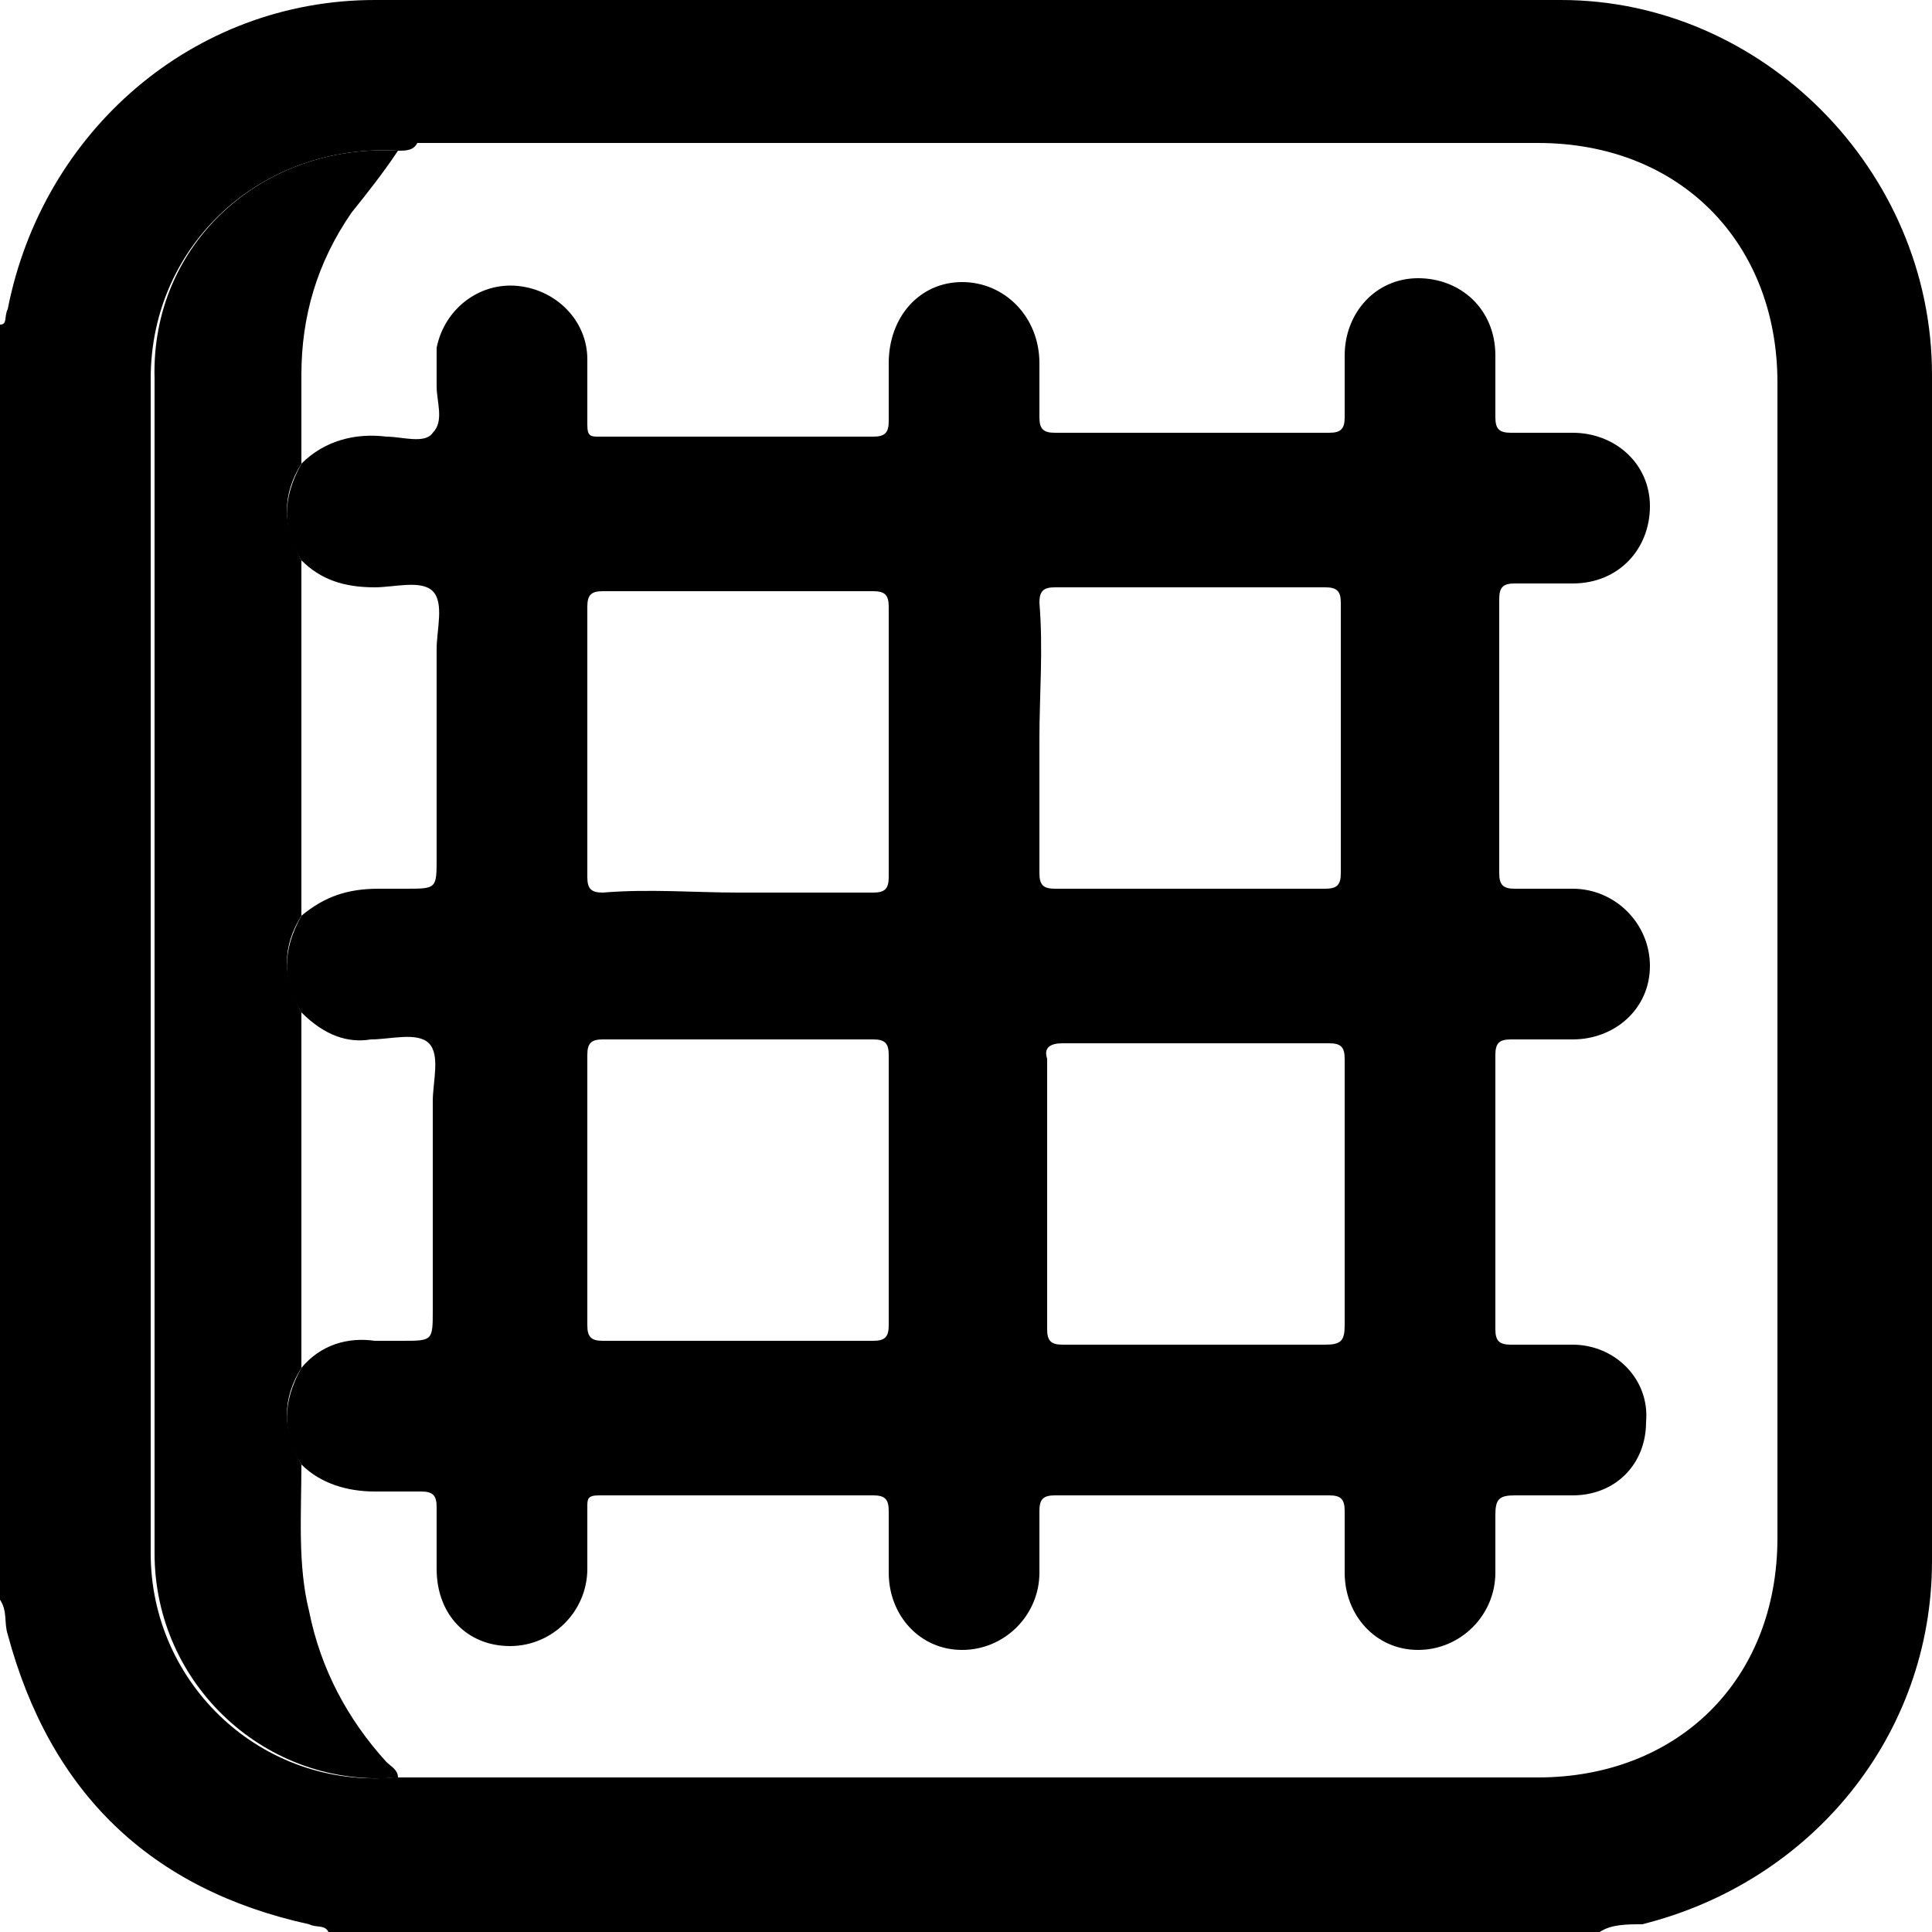
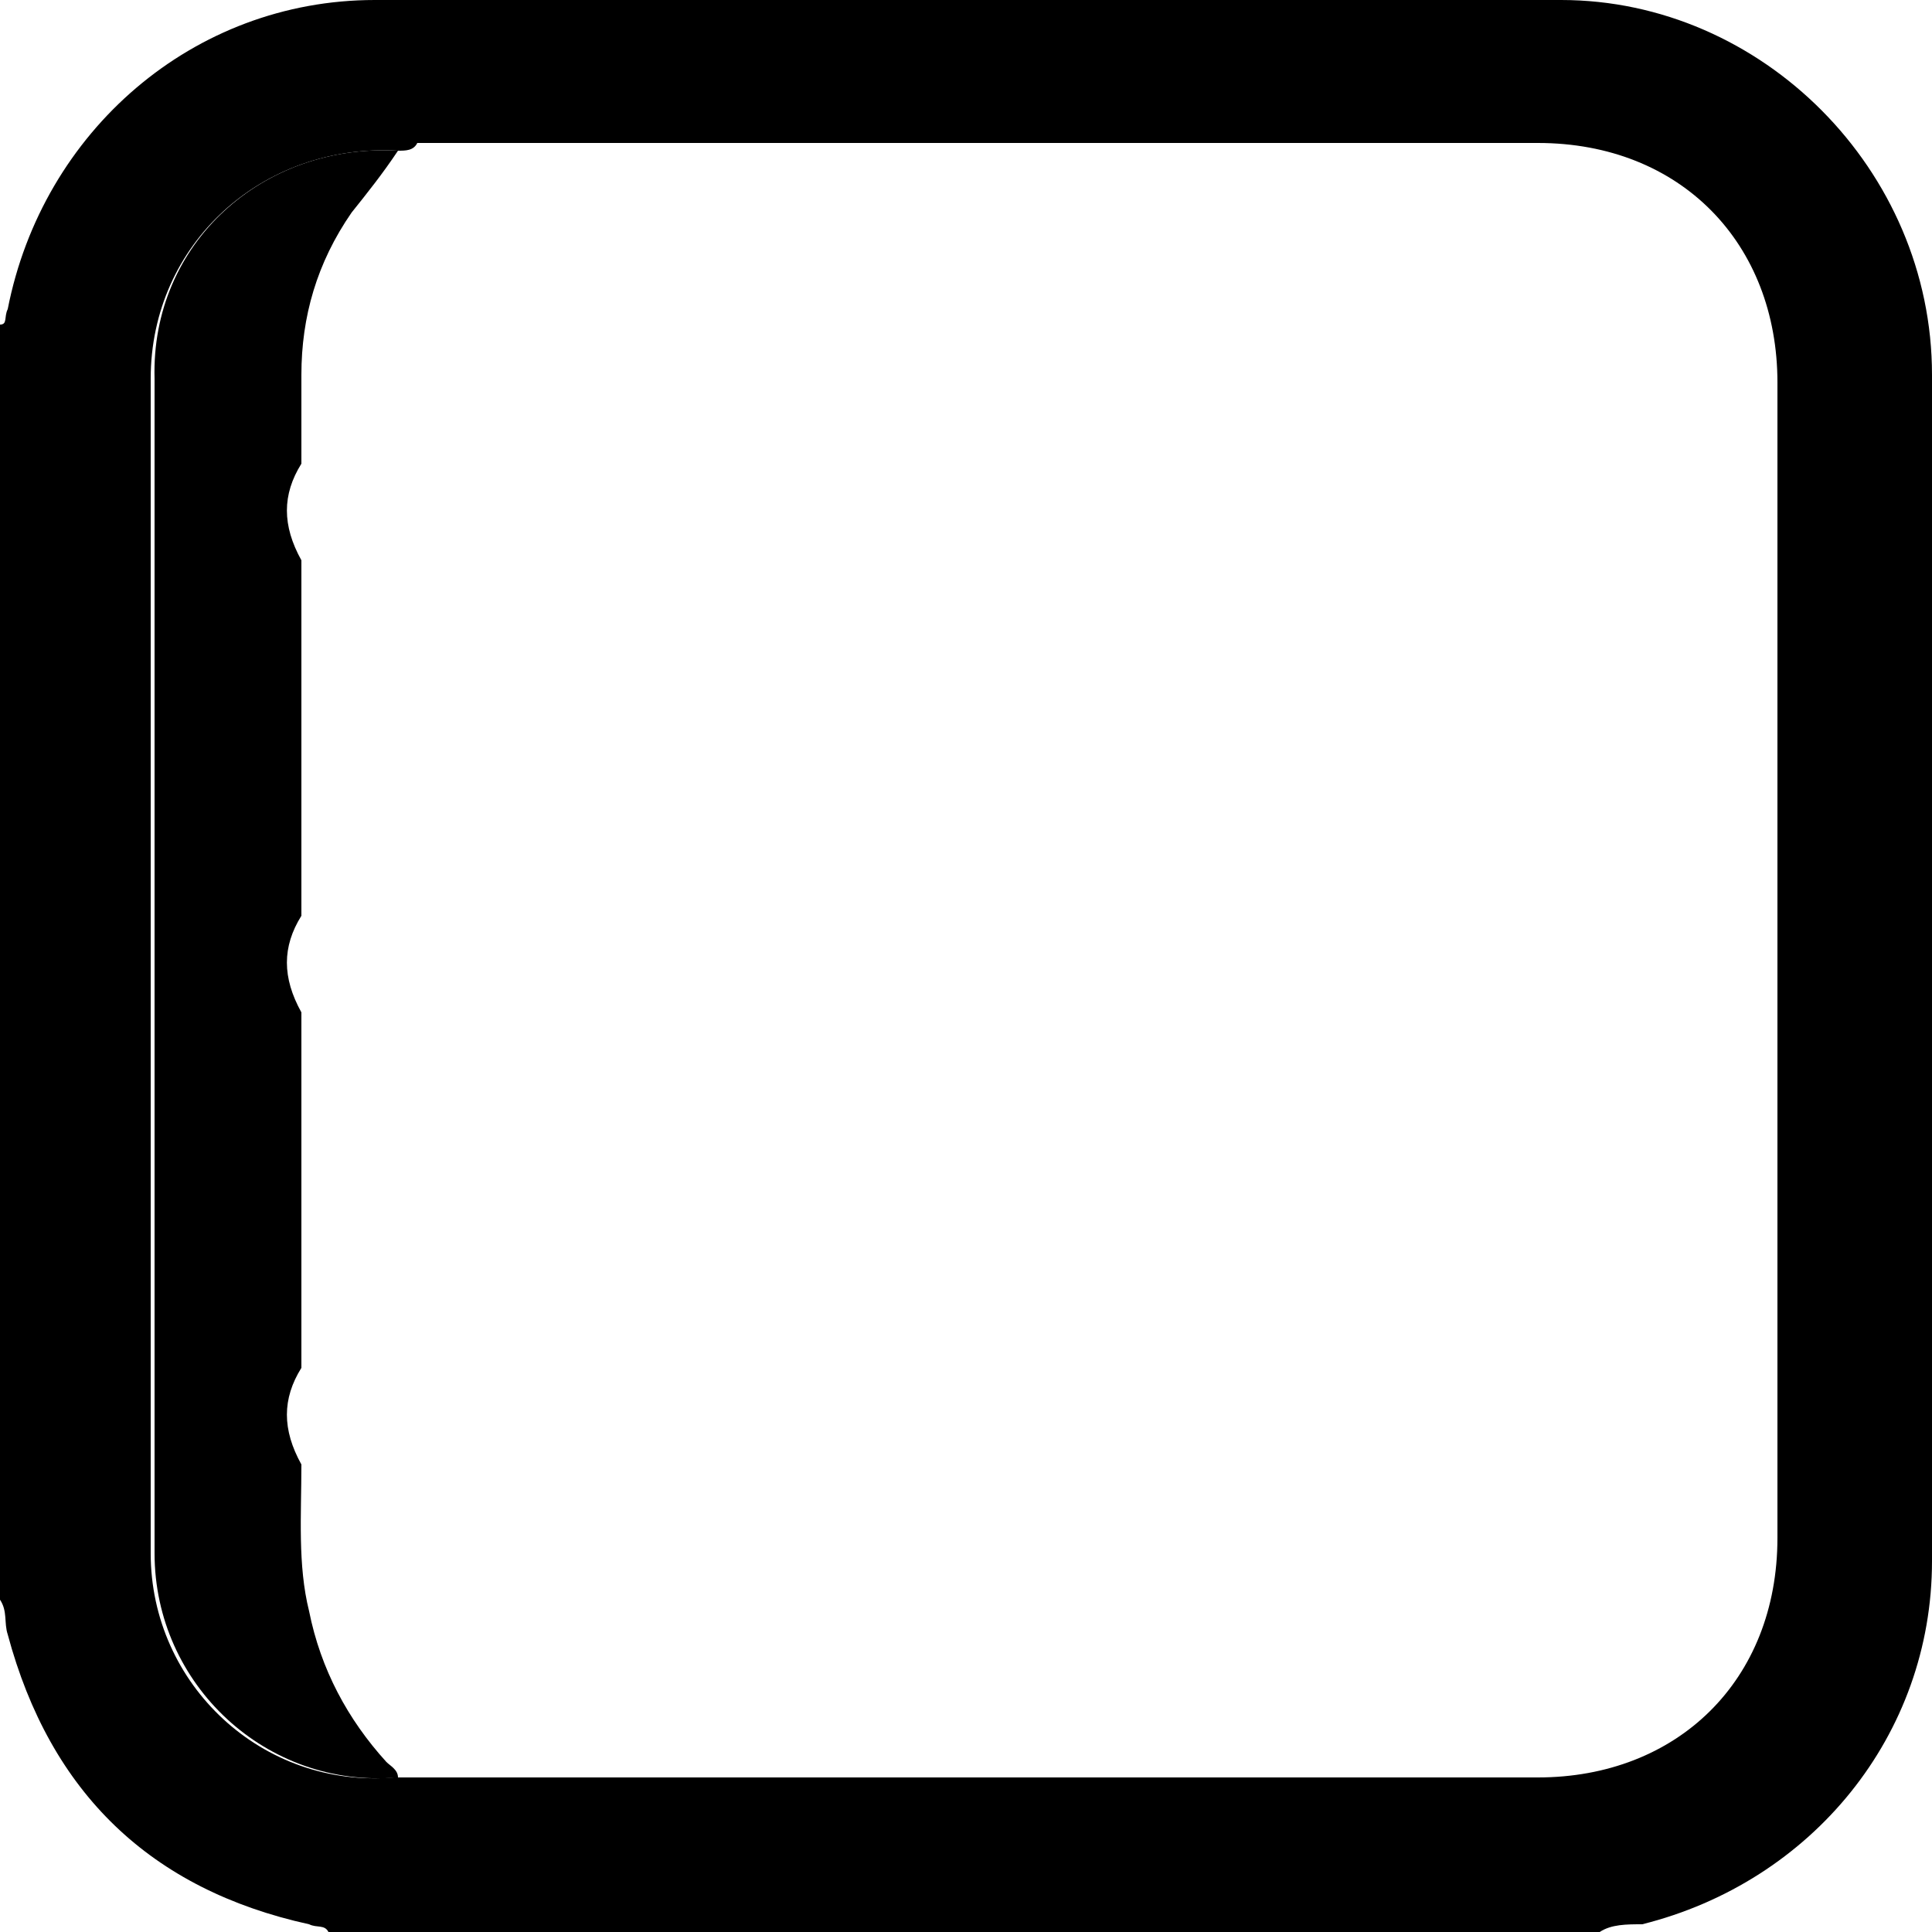
<svg xmlns="http://www.w3.org/2000/svg" version="1.1" id="Layer_1" x="0px" y="0px" viewBox="0 0 50 50" style="enable-background:new 0 0 50 50;" xml:space="preserve">
  <path class="fill-indigo" d="M41.4,50c-11,0-21.9,0-32.9,0c-0.1-0.2-0.3-0.1-0.5-0.2c-4.1-0.9-6.7-3.4-7.8-7.5c-0.1-0.3,0-0.6-0.2-0.9  c0-11,0-22,0-33C0.2,8.4,0.1,8.2,0.2,8C1.1,3.4,5,0,9.7,0c10.2,0,20.4,0,30.7,0C45.6,0,50,4.4,50,9.7c0,10.2,0,20.5,0,30.7  c0,4.5-3.1,8.3-7.5,9.4C42.1,49.8,41.7,49.8,41.4,50z M10.3,3.9C6.8,3.7,3.9,6.3,3.9,9.8c0,10.1,0,20.3,0,30.4  c0,3.4,2.9,6.1,6.3,5.8c0.2,0,0.4,0,0.6,0c9.7,0,19.4,0,29,0c3.6,0,6.2-2.5,6.2-6.2c0-10,0-19.9,0-29.9c0-3.6-2.5-6.2-6.2-6.2  c-9.7,0-19.4,0-29,0C10.7,3.9,10.5,3.9,10.3,3.9z" />
  <path class="fill-cloud" d="M10.3,3.9C9.9,4.5,9.5,5,9.1,5.5C8.2,6.8,7.8,8.2,7.8,9.7c0,0.8,0,1.6,0,2.3c-0.5,0.8-0.5,1.6,0,2.5  c0,3.1,0,6.2,0,9.2c-0.5,0.8-0.5,1.6,0,2.5c0,3.1,0,6.2,0,9.2c-0.5,0.8-0.5,1.6,0,2.5c0,1.3-0.1,2.6,0.2,3.8c0.3,1.5,1,2.8,2,3.9  c0.1,0.1,0.3,0.2,0.3,0.4c-3.4,0.3-6.3-2.4-6.3-5.8c0-10.1,0-20.3,0-30.4C3.9,6.3,6.8,3.7,10.3,3.9z" />
-   <path class="fill-accent" d="M7.8,26.2c-0.5-0.8-0.5-1.6,0-2.5C8.4,23.2,9,23,9.8,23c0.2,0,0.5,0,0.7,0c0.8,0,0.8,0,0.8-0.8  c0-1.8,0-3.6,0-5.4c0-0.5,0.2-1.2-0.1-1.5c-0.3-0.3-1-0.1-1.5-0.1c-0.8,0-1.4-0.2-1.9-0.7c-0.5-0.8-0.5-1.6,0-2.5  c0.6-0.6,1.4-0.8,2.2-0.7c0.4,0,1,0.2,1.2-0.1c0.3-0.3,0.1-0.8,0.1-1.2c0-0.3,0-0.7,0-1c0.2-1,1.1-1.7,2.1-1.6  c1,0.1,1.8,0.9,1.8,1.9c0,0.6,0,1.1,0,1.7c0,0.3,0.1,0.3,0.3,0.3c2.4,0,4.8,0,7.1,0c0.3,0,0.4-0.1,0.4-0.4c0-0.5,0-1,0-1.5  c0-1.2,0.8-2.1,1.9-2.1c1.1,0,2,0.9,2,2.1c0,0.5,0,0.9,0,1.4c0,0.3,0.1,0.4,0.4,0.4c2.4,0,4.7,0,7.1,0c0.3,0,0.4-0.1,0.4-0.4  c0-0.5,0-1,0-1.6c0-1.1,0.8-2,1.9-2c1.1,0,2,0.8,2,2c0,0.5,0,1,0,1.6c0,0.3,0.1,0.4,0.4,0.4c0.5,0,1,0,1.6,0c1.1,0,2,0.8,2,1.9  c0,1.1-0.8,2-2,2c-0.5,0-1,0-1.5,0c-0.3,0-0.4,0.1-0.4,0.4c0,2.4,0,4.7,0,7.1c0,0.3,0.1,0.4,0.4,0.4c0.5,0,1,0,1.5,0  c1.1,0,2,0.9,2,2c0,1.1-0.9,1.9-2,1.9c-0.5,0-1,0-1.6,0c-0.3,0-0.4,0.1-0.4,0.4c0,2.4,0,4.7,0,7.1c0,0.3,0.1,0.4,0.4,0.4  c0.5,0,1,0,1.6,0c1.1,0,2,0.9,1.9,2c0,1.1-0.8,1.9-1.9,1.9c-0.5,0-1,0-1.5,0c-0.4,0-0.5,0.1-0.5,0.5c0,0.5,0,1,0,1.5  c0,1.1-0.9,2-2,2c-1.1,0-1.9-0.9-1.9-2c0-0.5,0-1,0-1.6c0-0.3-0.1-0.4-0.4-0.4c-2.4,0-4.7,0-7.1,0c-0.3,0-0.4,0.1-0.4,0.4  c0,0.5,0,1,0,1.6c0,1.1-0.9,2-2,2c-1.1,0-1.9-0.9-1.9-2c0-0.5,0-1,0-1.6c0-0.3-0.1-0.4-0.4-0.4c-2.4,0-4.8,0-7.1,0  c-0.3,0-0.3,0.1-0.3,0.3c0,0.5,0,1.1,0,1.6c0,1.1-0.9,2-2,2c-1.1,0-1.9-0.8-1.9-2c0-0.5,0-1,0-1.6c0-0.3-0.1-0.4-0.4-0.4  c-0.4,0-0.8,0-1.2,0c-0.7,0-1.4-0.2-1.9-0.7c-0.5-0.8-0.5-1.6,0-2.5c0.5-0.6,1.2-0.8,1.9-0.7c0.2,0,0.5,0,0.7,0c0.8,0,0.8,0,0.8-0.8  c0-1.8,0-3.6,0-5.4c0-0.5,0.2-1.2-0.1-1.5c-0.3-0.3-1-0.1-1.5-0.1C9,27,8.4,26.8,7.8,26.2z M19.1,23.1c1.2,0,2.3,0,3.5,0  c0.3,0,0.4-0.1,0.4-0.4c0-2.3,0-4.7,0-7c0-0.3-0.1-0.4-0.4-0.4c-2.3,0-4.7,0-7,0c-0.3,0-0.4,0.1-0.4,0.4c0,2.3,0,4.7,0,7  c0,0.3,0.1,0.4,0.4,0.4C16.8,23,18,23.1,19.1,23.1z M26.9,19.1c0,1.2,0,2.3,0,3.5c0,0.3,0.1,0.4,0.4,0.4c2.3,0,4.7,0,7,0  c0.3,0,0.4-0.1,0.4-0.4c0-2.3,0-4.7,0-7c0-0.3-0.1-0.4-0.4-0.4c-2.3,0-4.7,0-7,0c-0.3,0-0.4,0.1-0.4,0.4C27,16.8,26.9,18,26.9,19.1z   M15.2,30.8c0,1.2,0,2.3,0,3.5c0,0.3,0.1,0.4,0.4,0.4c2.3,0,4.7,0,7,0c0.3,0,0.4-0.1,0.4-0.4c0-2.3,0-4.7,0-7c0-0.3-0.1-0.4-0.4-0.4  c-2.3,0-4.7,0-7,0c-0.3,0-0.4,0.1-0.4,0.4C15.2,28.5,15.2,29.7,15.2,30.8z M30.8,34.8c1.2,0,2.3,0,3.5,0c0.4,0,0.5-0.1,0.5-0.5  c0-2.3,0-4.6,0-6.9c0-0.3-0.1-0.4-0.4-0.4c-2.3,0-4.6,0-6.9,0c-0.3,0-0.5,0.1-0.4,0.4c0,2.3,0,4.7,0,7c0,0.3,0.1,0.4,0.4,0.4  C28.5,34.8,29.7,34.8,30.8,34.8z" />
</svg>